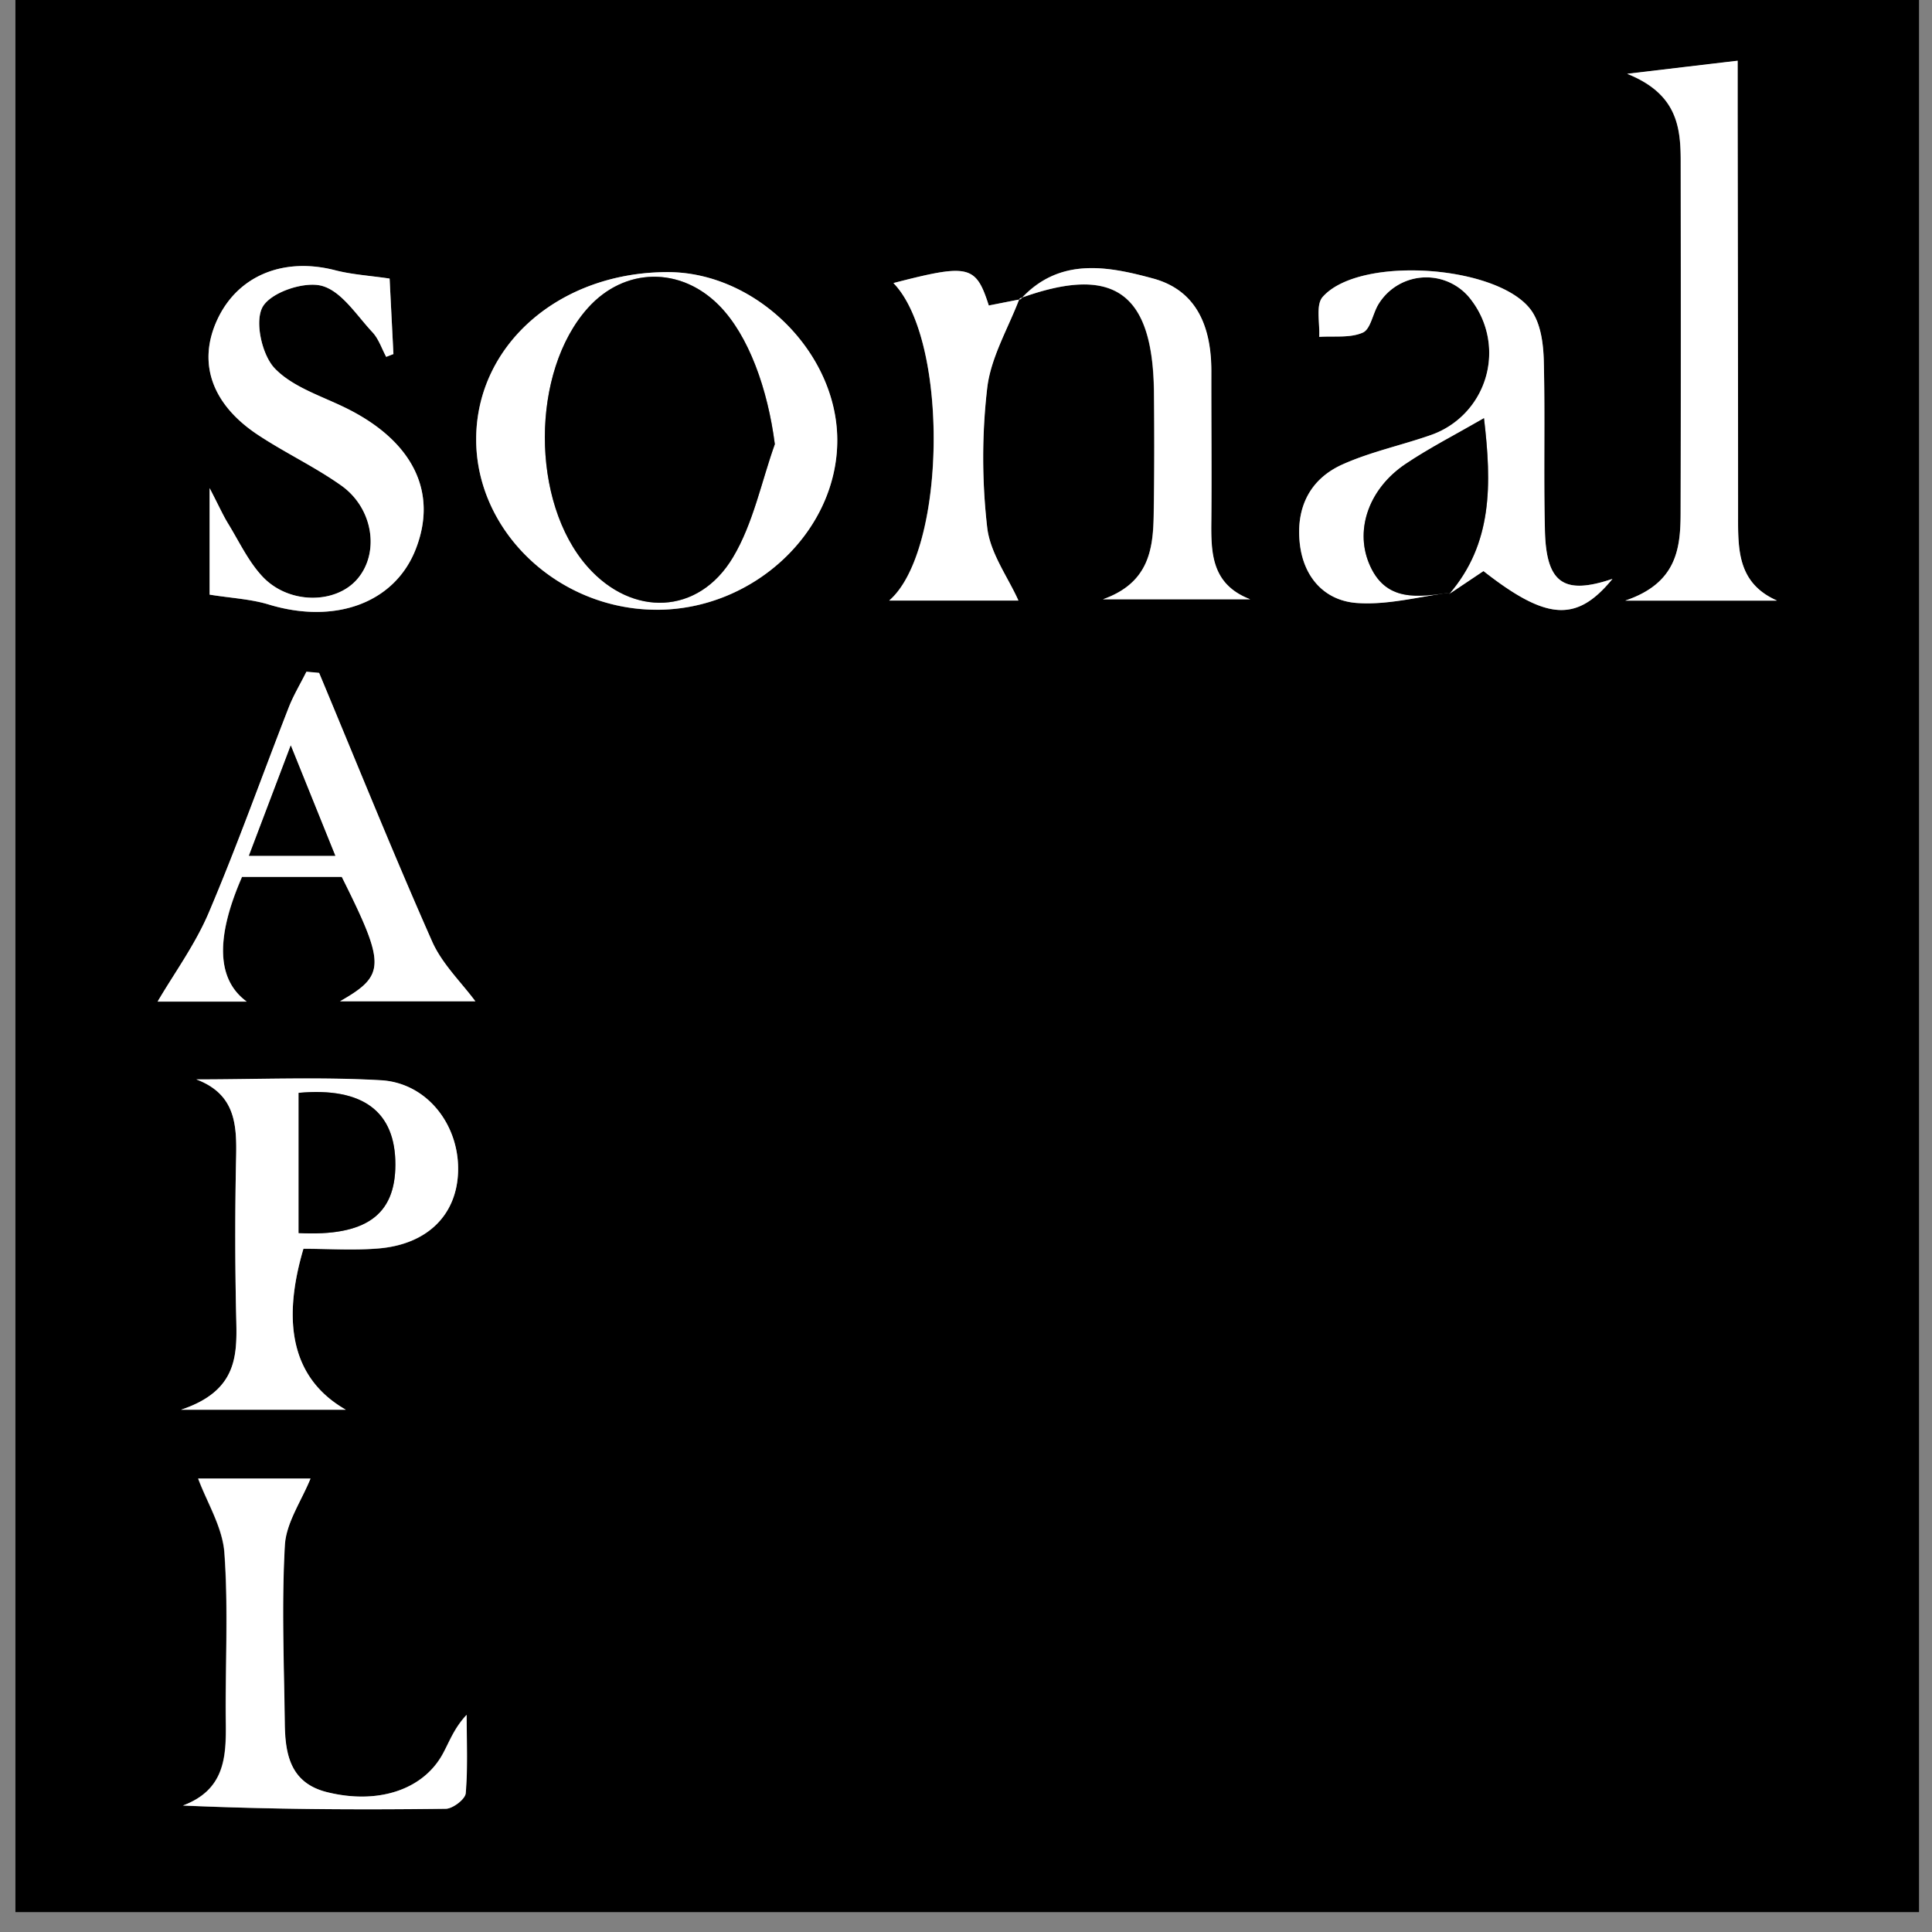
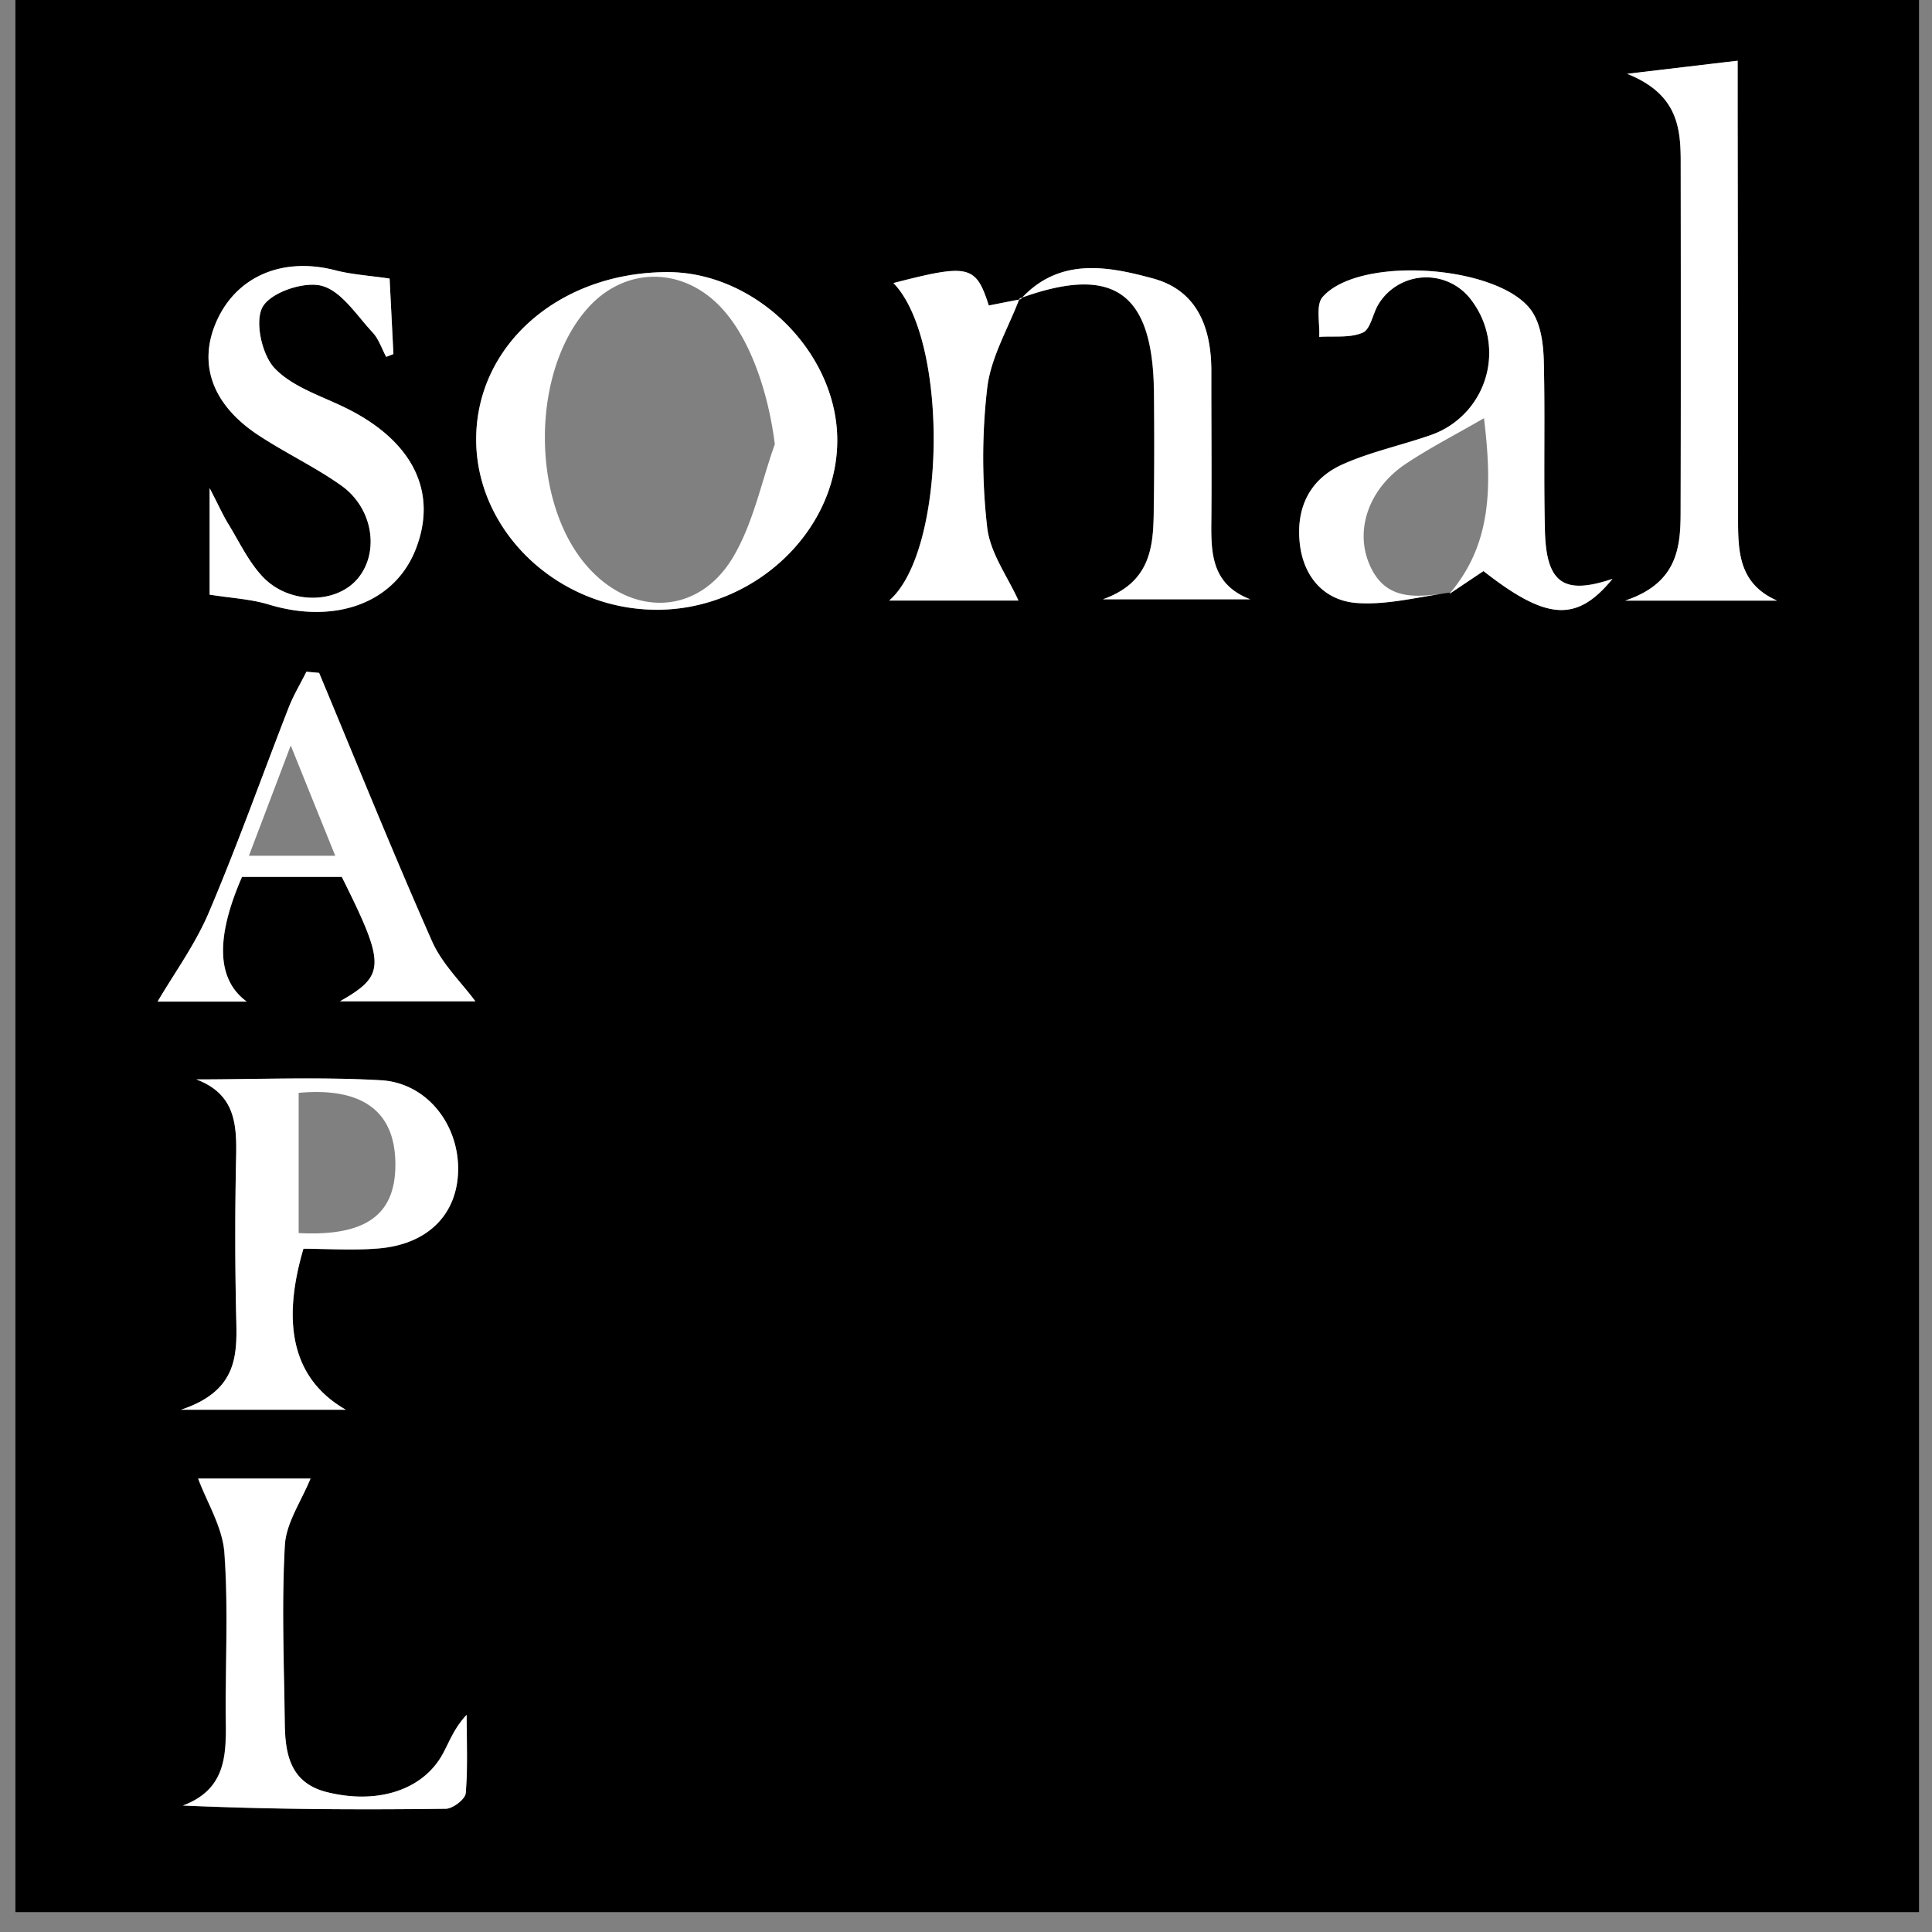
<svg xmlns="http://www.w3.org/2000/svg" width="68" height="68" fill="none" viewBox="0 0 68 68">
  <rect x="0" y="0" width="68" height="68" fill="#808080" stroke="none" />
  <path fill="#000" d="M67.543 67.3h-67V0h67v67.3ZM35.885 10.504c3.297-1.2 4.69-.23 4.726 3.302.015 1.444.015 2.89-.009 4.334-.02 1.22-.185 2.387-1.788 2.955H44c-1.376-.526-1.382-1.64-1.37-2.785.015-1.744 0-3.487 0-5.231.003-1.525-.478-2.85-2.049-3.275-1.606-.437-3.31-.76-4.669.73-.37.071-.744.146-1.112.218-.455-1.42-.7-1.475-3.356-.79 1.962 2.016 1.86 9.437-.15 11.175h4.55c-.368-.823-1-1.672-1.101-2.578-.183-1.622-.192-3.3.003-4.918.128-1.076.742-2.096 1.136-3.14l.004.003Zm15.12 10.403c.407-.273.814-.548 1.206-.808 2.234 1.75 3.284 1.807 4.54.275-1.71.578-2.333.159-2.378-1.705-.047-1.989.01-3.978-.038-5.967-.016-.574-.096-1.232-.39-1.699-1.034-1.663-6.077-2.049-7.393-.553-.252.284-.093.927-.123 1.406.517-.036 1.089.048 1.535-.15.28-.123.35-.682.562-1.017a1.972 1.972 0 0 1 3.272-.108 3.06 3.06 0 0 1-1.436 4.73c-1.029.361-2.114.588-3.104 1.031-1.167.52-1.658 1.544-1.508 2.815.14 1.187.891 1.992 2.016 2.067 1.086.074 2.199-.234 3.302-.371l-.063.05v.004Zm-27.918.556c3.436.018 6.398-2.764 6.38-5.994-.018-3.075-2.869-5.89-5.967-5.89-3.793 0-6.718 2.537-6.742 5.848-.021 3.26 2.868 6.018 6.326 6.036h.003Zm39.449-.323c-1.406-.62-1.364-1.837-1.364-3.048 0-4.681-.009-9.365-.015-14.046V2.142c-1.295.152-2.348.278-3.888.46 1.744.697 1.884 1.855 1.884 3.066.003 4.134.006 8.267-.003 12.404-.003 1.256-.146 2.465-1.95 3.072h5.333l.003-.003Zm-50.37 28.478c-1.854-1.065-2.273-2.997-1.486-5.662.864 0 1.761.063 2.65-.012 1.726-.147 2.755-1.194 2.793-2.725.04-1.627-1.094-3.102-2.718-3.194-2.157-.123-4.328-.03-6.494-.03 1.361.514 1.427 1.567 1.4 2.724a126.27 126.27 0 0 0 0 5.53c.03 1.347.137 2.678-1.938 3.372h5.793v-.003Zm1.547-39.811c-.712-.105-1.328-.14-1.918-.293-1.812-.467-3.415.182-4.14 1.723-.711 1.516-.218 2.99 1.43 4.076.955.628 1.999 1.119 2.929 1.78 1.13.802 1.352 2.369.565 3.287-.76.889-2.414.9-3.338-.084-.496-.529-.822-1.223-1.205-1.854-.186-.302-.33-.625-.658-1.26v3.748c.768.123 1.45.156 2.081.348 2.333.708 4.427-.054 5.169-1.936.787-1.995-.075-3.777-2.375-4.941-.882-.446-1.926-.75-2.578-1.43-.455-.472-.718-1.663-.43-2.168.29-.512 1.456-.907 2.078-.742.694.182 1.226 1.035 1.785 1.633.222.236.326.574.485.867l.254-.098c-.047-.93-.092-1.86-.134-2.656ZM11.23 23.689l-.443-.039c-.209.42-.454.826-.625 1.263-.939 2.401-1.8 4.836-2.808 7.208-.479 1.128-1.224 2.145-1.804 3.138h3.135c-1.051-.77-1.106-2.233-.165-4.388h3.512c1.55 3.102 1.543 3.46-.063 4.379h4.765c-.497-.673-1.176-1.322-1.526-2.115-1.379-3.123-2.656-6.29-3.972-9.44l-.006-.006Zm-.302 28.353h-3.96c.314.846.858 1.71.924 2.61.144 1.98.027 3.976.05 5.965.016 1.22-.029 2.378-1.51 2.934 3.144.138 6.198.15 9.252.114.248-.003.685-.338.7-.544.078-.916.033-1.84.033-2.761-.443.472-.605.945-.84 1.376-.698 1.27-2.295 1.785-4.078 1.343-1.289-.323-1.468-1.337-1.483-2.429-.024-2.088-.114-4.182.003-6.26.045-.793.586-1.559.903-2.348h.006Z" />
  <path fill="#fff" d="M23.087 21.46c-3.458-.017-6.35-2.775-6.326-6.035.024-3.308 2.949-5.848 6.742-5.848 3.098 0 5.949 2.812 5.967 5.89.018 3.23-2.944 6.012-6.38 5.994h-.003Zm4.184-5.826c-.245-1.938-.921-3.834-1.965-4.887-1.36-1.373-3.326-1.337-4.606.084-2.022 2.243-2.031 6.85-.015 9.122 1.567 1.768 3.9 1.7 5.115-.34.712-1.194.996-2.645 1.471-3.979ZM51.071 20.854c-1.1.14-2.213.448-3.302.37-1.125-.077-1.875-.879-2.016-2.066-.15-1.271.338-2.294 1.508-2.815.99-.443 2.075-.67 3.104-1.032a3.06 3.06 0 0 0 1.436-4.729 1.971 1.971 0 0 0-3.272.108c-.213.332-.281.894-.563 1.017-.448.197-1.017.114-1.534.15.03-.479-.129-1.122.123-1.406 1.316-1.493 6.356-1.11 7.394.553.293.47.373 1.125.388 1.7.048 1.988-.009 3.977.04 5.966.044 1.864.666 2.28 2.377 1.705-1.256 1.532-2.306 1.475-4.54-.275l-1.206.808c1.526-1.774 1.502-3.85 1.224-6.189-1.002.58-1.917 1.047-2.761 1.612-1.271.853-1.777 2.27-1.295 3.476.568 1.415 1.747 1.205 2.895 1.047ZM62.536 21.138h-5.333c1.803-.607 1.947-1.819 1.95-3.072.012-4.133.009-8.267.003-12.404 0-1.211-.14-2.369-1.884-3.066 1.537-.182 2.593-.308 3.888-.46V4.04c.006 4.681.015 9.365.015 14.046 0 1.212-.042 2.426 1.364 3.048l-.003.003ZM12.166 49.616H6.373c2.075-.691 1.968-2.025 1.938-3.371a126.275 126.275 0 0 1 0-5.53c.024-1.158-.039-2.21-1.4-2.725 2.166 0 4.334-.093 6.494.03 1.624.092 2.757 1.567 2.719 3.194-.036 1.534-1.068 2.578-2.794 2.725-.889.075-1.789.012-2.65.012-.787 2.668-.368 4.597 1.486 5.662v.003Zm-1.654-11.15V43.4c2.366.12 3.401-.64 3.404-2.401.006-1.867-1.136-2.74-3.404-2.534ZM13.713 9.805c.039.796.087 1.726.134 2.656l-.254.099c-.158-.293-.266-.635-.485-.868-.559-.598-1.091-1.45-1.785-1.633-.622-.164-1.789.23-2.079.742-.287.508-.027 1.696.43 2.168.653.676 1.694.982 2.58 1.43 2.3 1.164 3.16 2.946 2.374 4.941-.742 1.885-2.835 2.645-5.169 1.936-.63-.192-1.313-.225-2.081-.347V17.18c.329.631.472.957.658 1.26.386.63.709 1.327 1.205 1.854.924.984 2.578.972 3.338.083.787-.918.565-2.482-.565-3.287-.927-.658-1.974-1.148-2.928-1.78-1.649-1.088-2.142-2.56-1.43-4.076.724-1.54 2.327-2.19 4.14-1.723.589.152 1.205.188 1.917.293ZM11.233 23.686c1.316 3.15 2.59 6.32 3.972 9.44.35.796 1.03 1.445 1.526 2.115h-4.765c1.61-.919 1.612-1.277.063-4.38H8.517c-.943 2.156-.888 3.619.165 4.389H5.547c.58-.99 1.325-2.007 1.804-3.138 1.008-2.372 1.872-4.807 2.808-7.208.17-.437.416-.84.625-1.263.147.012.297.027.443.04l.006.005Zm-2.47 6.434H11.8c-.523-1.292-.996-2.465-1.567-3.882-.541 1.432-.993 2.62-1.472 3.882ZM10.931 52.039c-.32.79-.858 1.555-.903 2.348-.117 2.081-.03 4.172-.003 6.26.012 1.092.191 2.106 1.483 2.429 1.783.445 3.38-.07 4.077-1.343.236-.431.398-.904.84-1.376 0 .921.046 1.845-.032 2.76-.018.21-.455.542-.7.545-3.054.039-6.108.024-9.252-.114 1.481-.556 1.526-1.717 1.51-2.934-.023-1.99.094-3.984-.05-5.964-.066-.9-.61-1.765-.924-2.611h3.96-.006ZM35.921 10.538c1.355-1.496 3.06-1.173 4.666-.736 1.57.428 2.052 1.75 2.05 3.275-.004 1.744.014 3.488 0 5.231-.013 1.143-.007 2.256 1.37 2.785H38.82c1.6-.568 1.767-1.735 1.788-2.955.024-1.445.024-2.89.01-4.334-.037-3.533-1.43-4.505-4.727-3.302l.036.036h-.006Z" />
  <path fill="#fff" d="M35.886 10.502c-.395 1.043-1.006 2.063-1.137 3.14a21.462 21.462 0 0 0-.003 4.918c.102.909.733 1.755 1.1 2.578h-4.549c2.013-1.735 2.112-9.156.15-11.175 2.656-.688 2.901-.631 3.356.79.368-.072.742-.147 1.115-.219l-.032-.033Z" />
-   <path fill="#000" d="M51.071 20.854c-1.148.158-2.327.368-2.895-1.047-.485-1.206.024-2.623 1.295-3.476.844-.568 1.759-1.032 2.76-1.612.276 2.339.303 4.415-1.223 6.188l.066-.05-.003-.003ZM27.271 15.634c-.475 1.334-.76 2.785-1.471 3.979-1.215 2.04-3.548 2.108-5.115.34-2.016-2.273-2.01-6.879.015-9.122 1.283-1.421 3.245-1.457 4.606-.084 1.044 1.053 1.717 2.95 1.965 4.887ZM10.512 38.465c2.27-.206 3.41.664 3.404 2.533-.006 1.765-1.038 2.522-3.404 2.402v-4.935ZM8.762 30.12l1.472-3.883c.571 1.415 1.047 2.588 1.567 3.883H8.762Z" />
</svg>